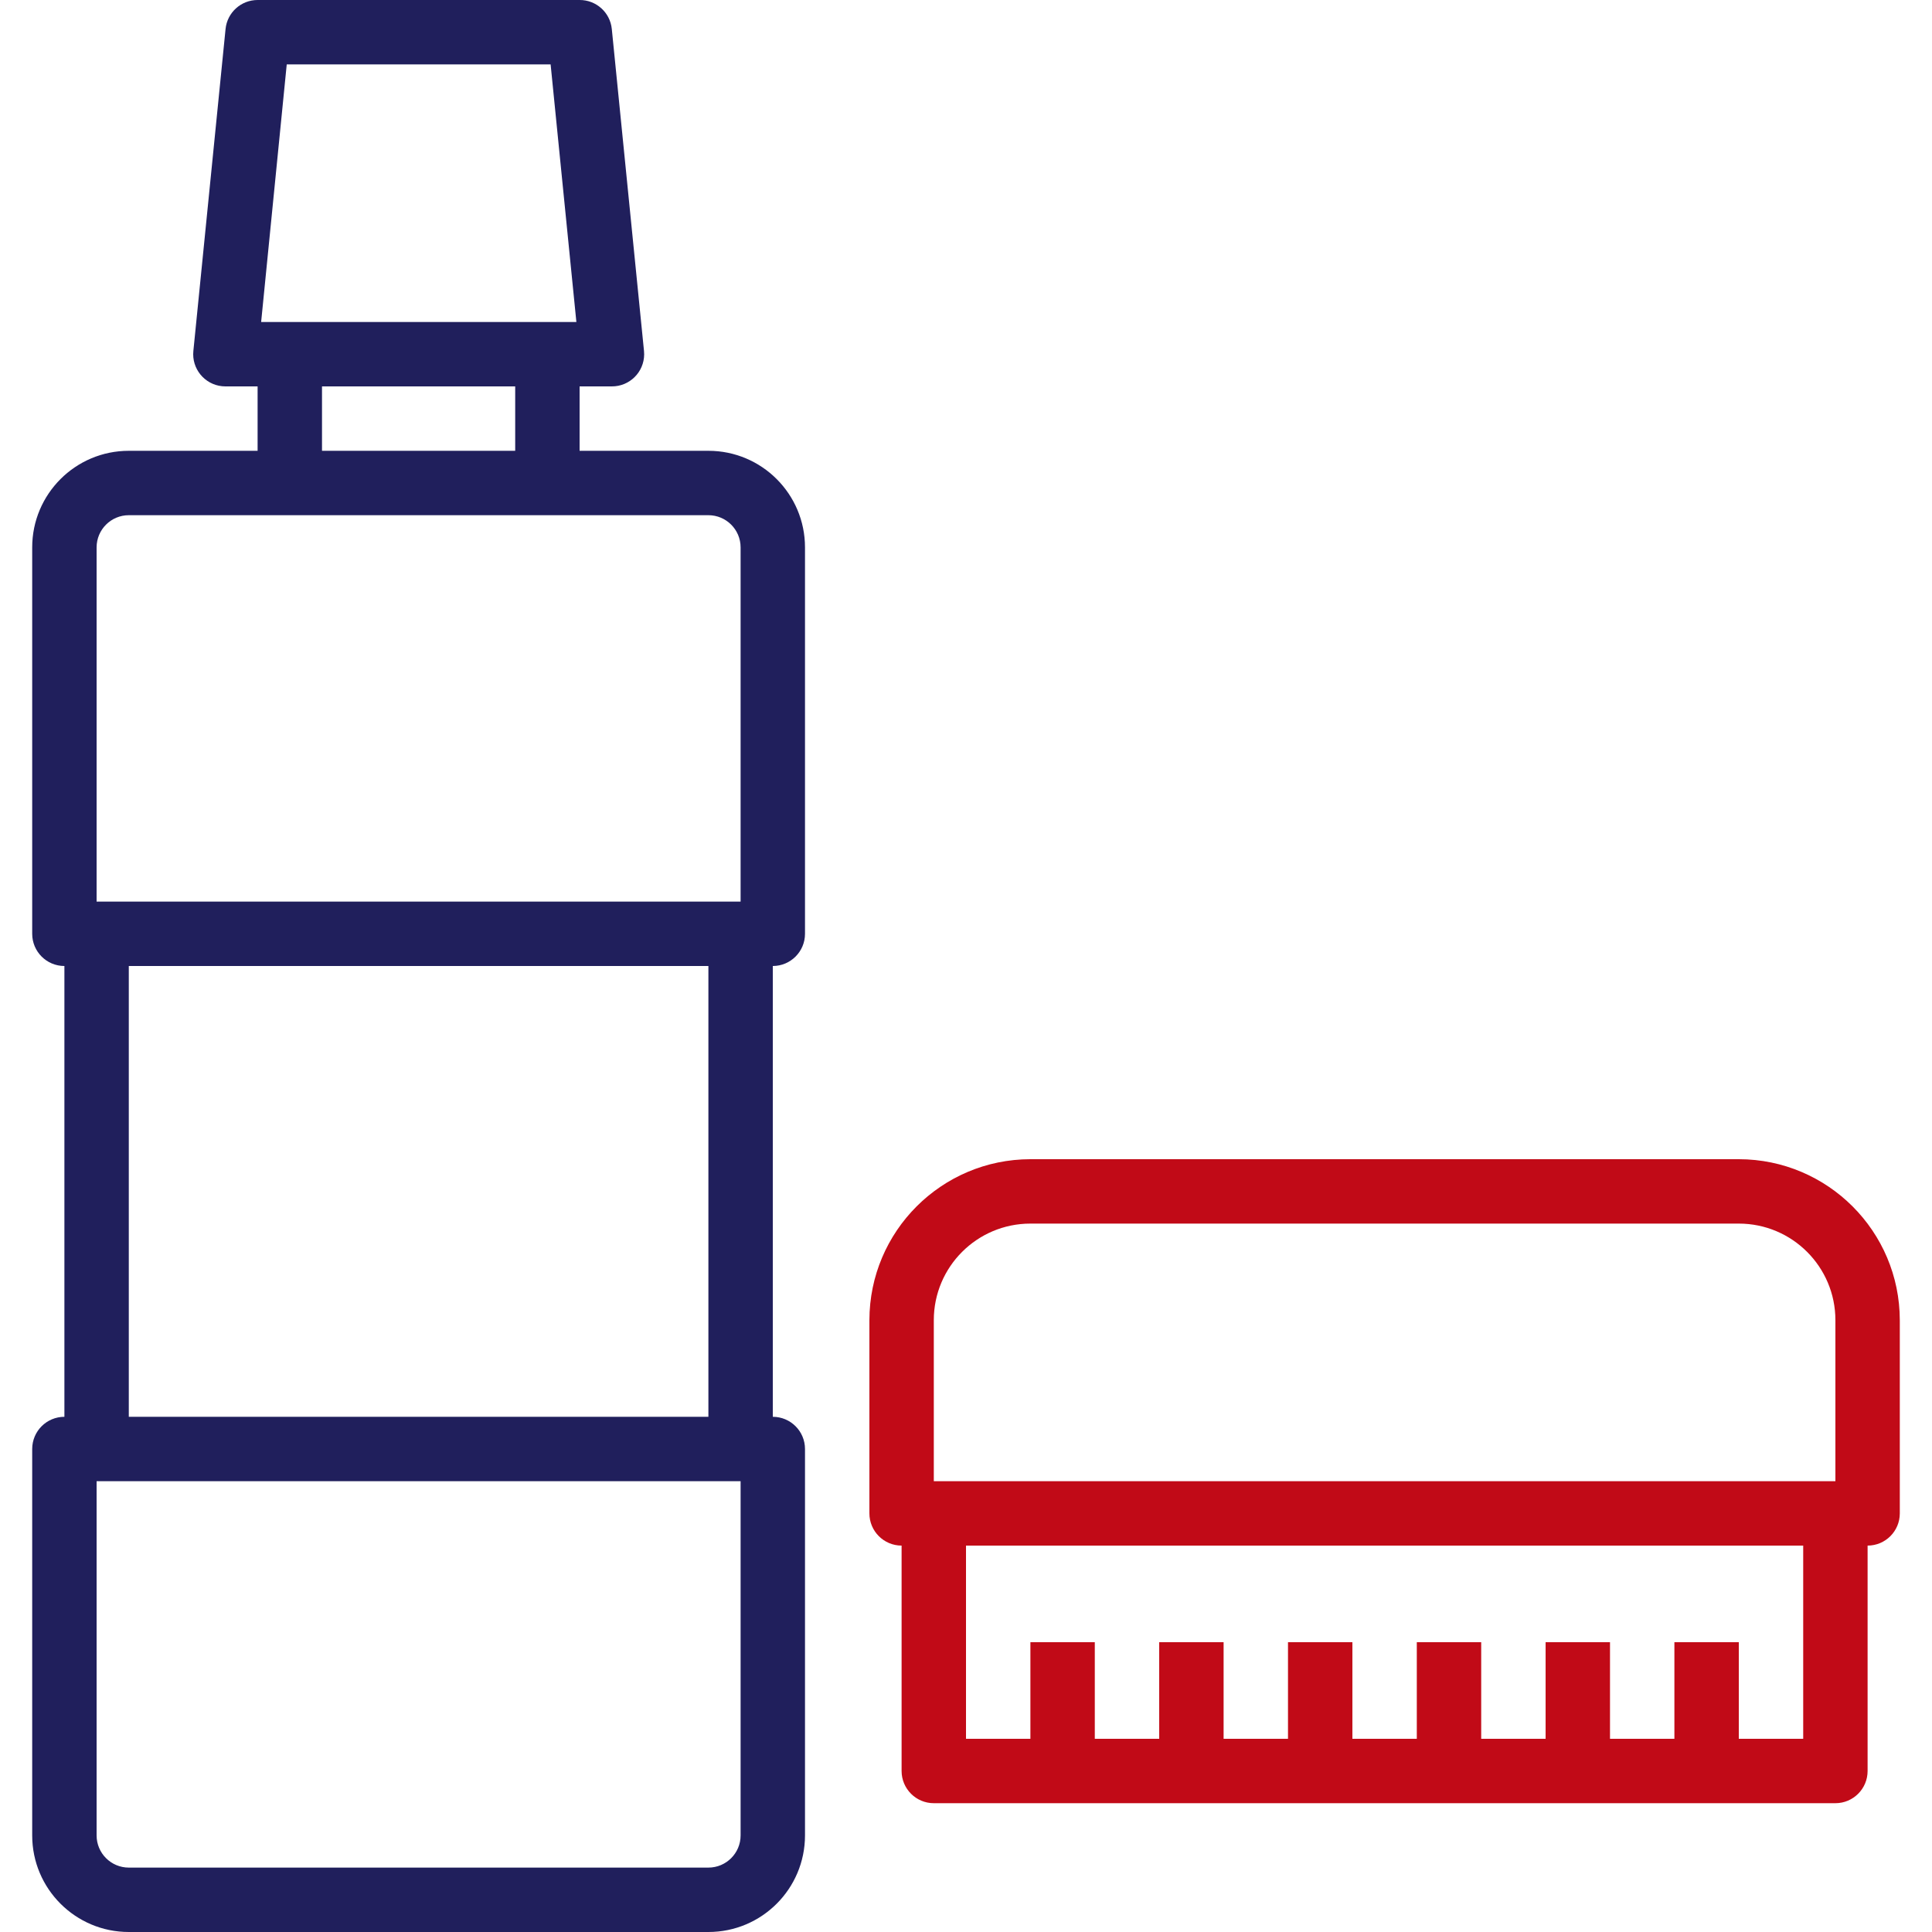
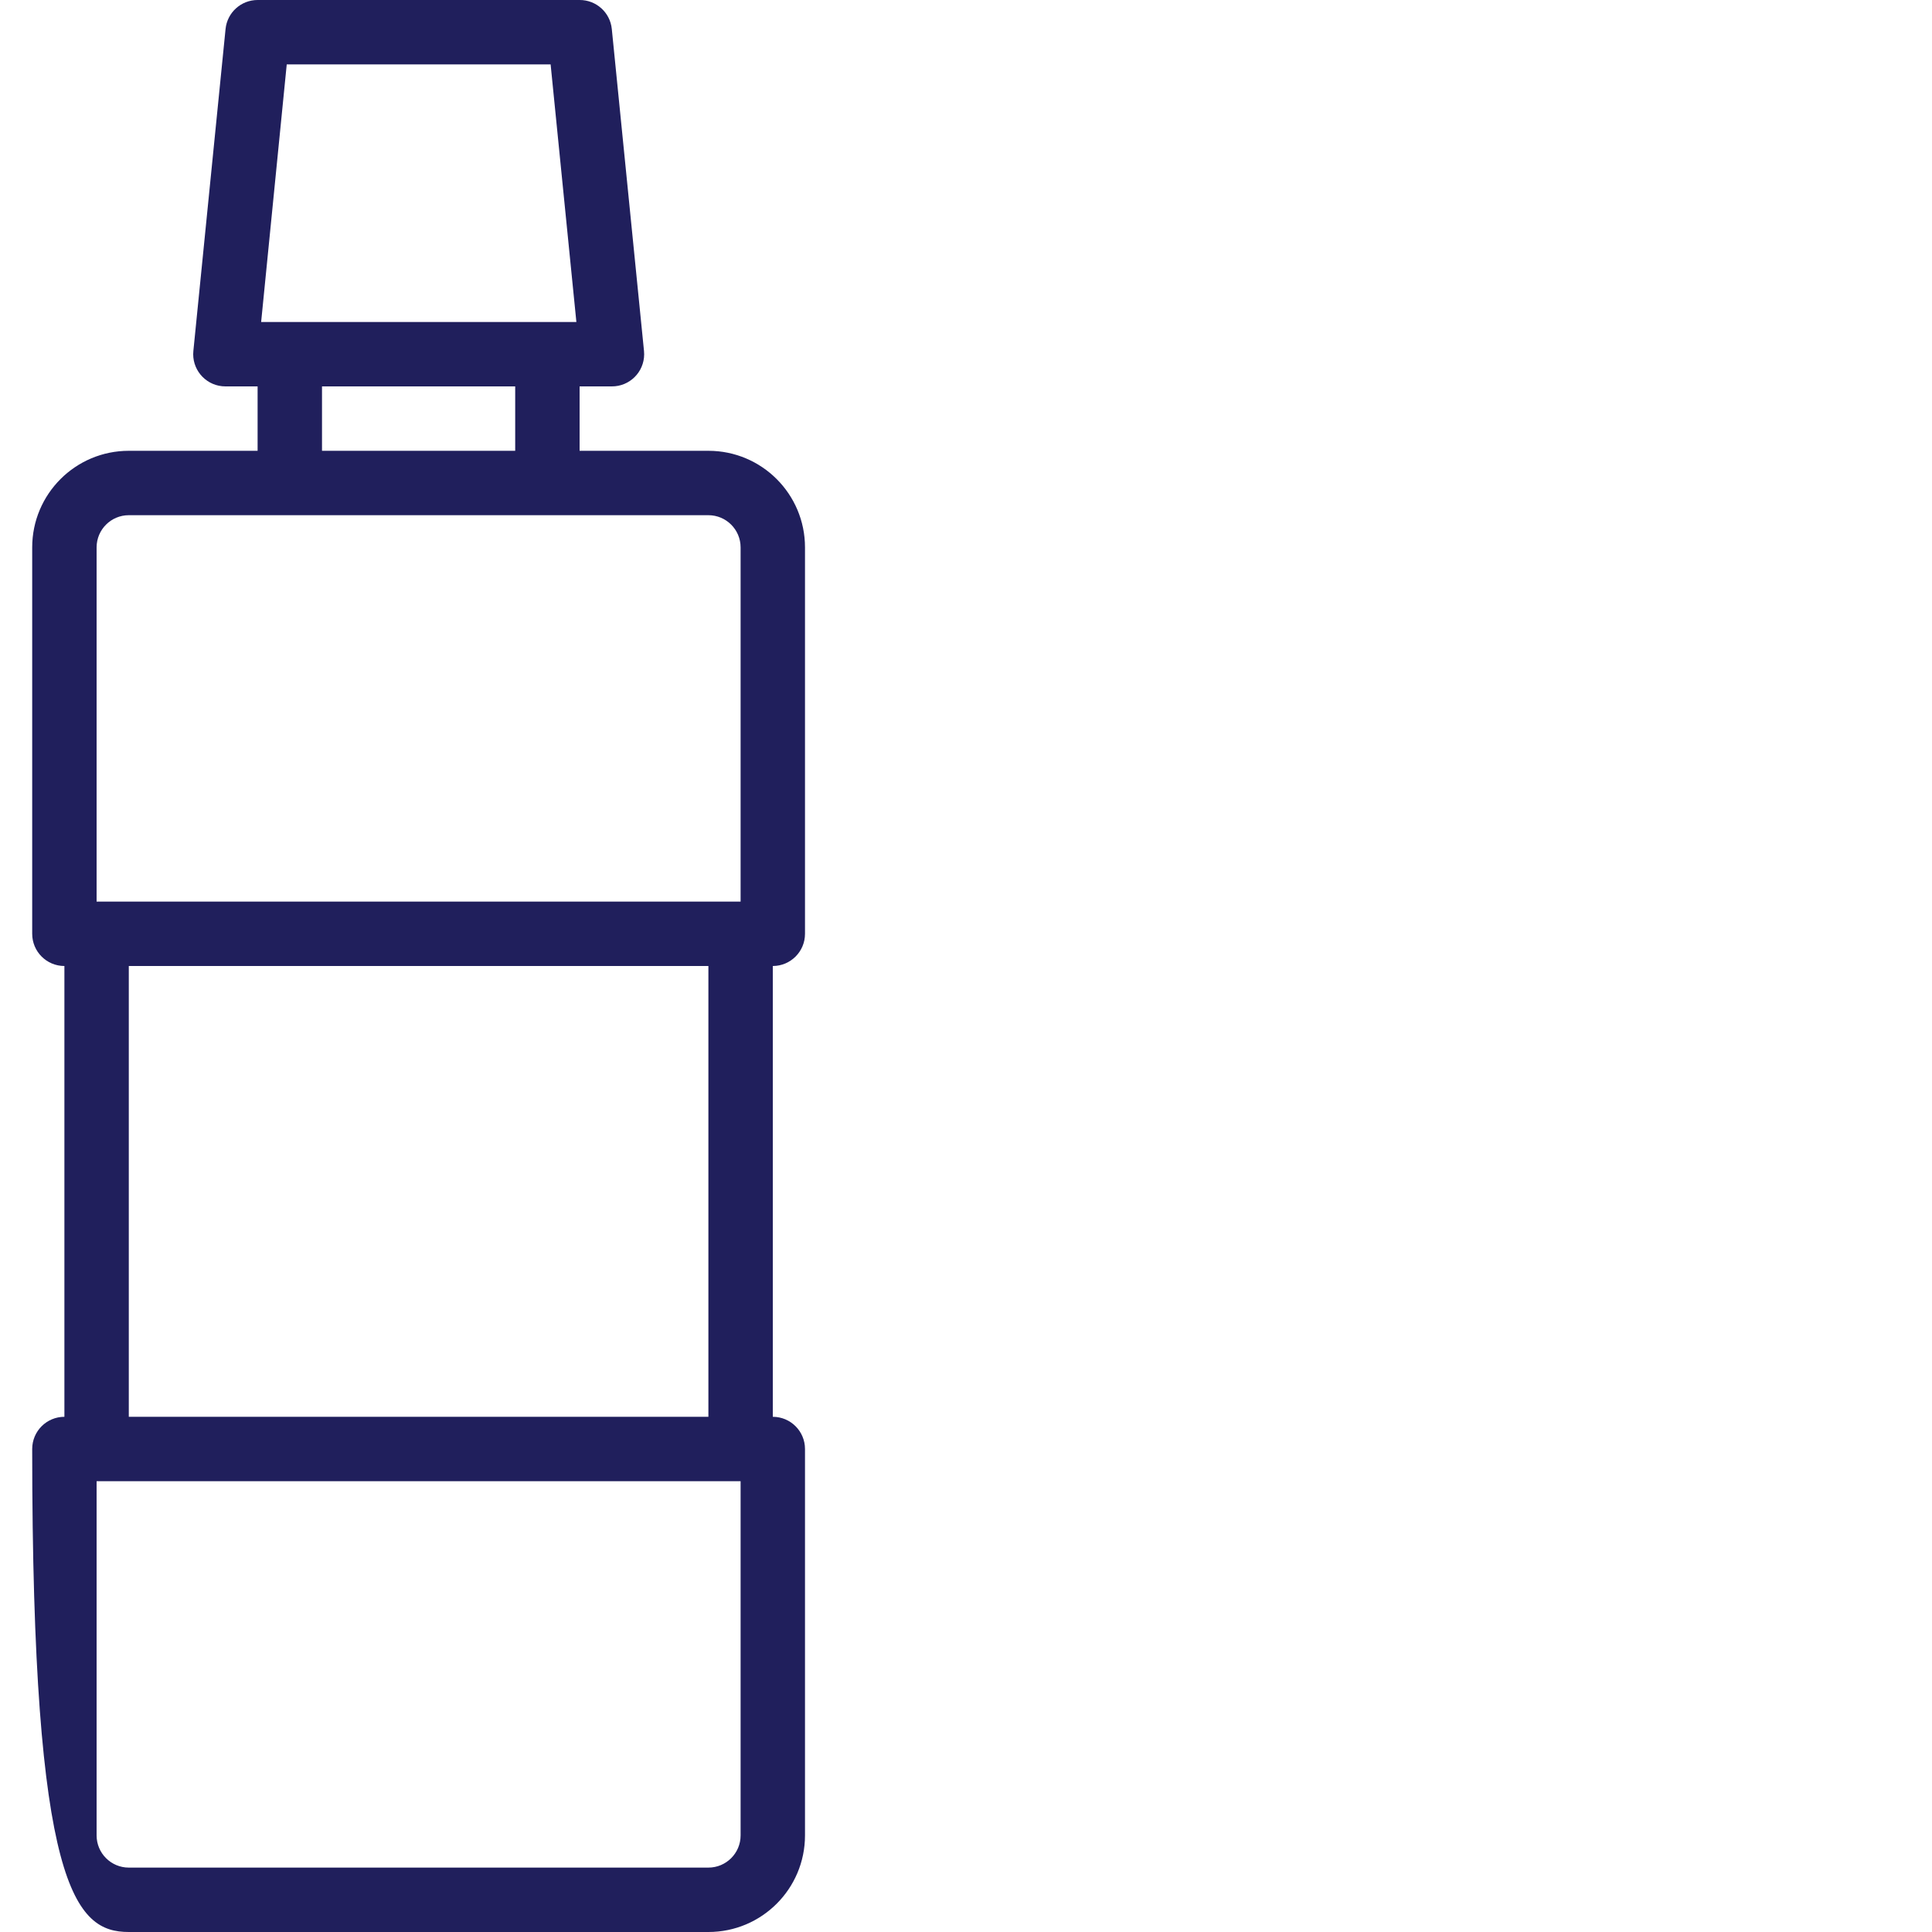
<svg xmlns="http://www.w3.org/2000/svg" width="512" height="512" viewBox="0 0 512 512" fill="none">
  <g clip-path="url(#clip0_230_141)">
-     <path d="M187.733 119.467H153.6V102.4H162.133C166.846 102.424 170.686 98.622 170.709 93.909C170.711 93.61 170.697 93.311 170.667 93.013L162.133 7.68C161.694 3.304 157.999 -0.022 153.6 0H68.267C63.884 0 60.215 3.32 59.776 7.68L51.243 93.013C50.771 97.703 54.191 101.886 58.88 102.357C59.164 102.386 59.449 102.4 59.733 102.4H68.267V119.467H34.133C19.995 119.467 8.533 130.928 8.533 145.067V247.467C8.533 252.179 12.354 256 17.067 256V375.467C12.354 375.467 8.533 379.288 8.533 384V486.4C8.533 500.539 19.995 512 34.133 512H187.733C201.872 512 213.333 500.539 213.333 486.4V384C213.333 379.288 209.513 375.467 204.8 375.467V256C209.513 256 213.333 252.179 213.333 247.467V145.067C213.333 130.928 201.872 119.467 187.733 119.467ZM75.989 17.067H145.92L152.747 85.334H69.205L75.989 17.067ZM136.533 102.4V119.467H85.334V102.4H136.533ZM196.267 486.4C196.267 491.113 192.446 494.933 187.733 494.933H34.133C29.421 494.933 25.6 491.113 25.6 486.4V392.533H196.267V486.4ZM34.133 375.467V256H187.733V375.467H34.133ZM196.267 238.933H25.6V145.067C25.6 140.354 29.421 136.533 34.133 136.533H187.733C192.446 136.533 196.267 140.354 196.267 145.067V238.933Z" fill="#201F5C" />
-     <path d="M460.8 307.199H273.067C249.515 307.227 230.428 326.314 230.4 349.866V401.066C230.4 405.778 234.221 409.599 238.933 409.599V469.333C238.933 474.045 242.754 477.866 247.467 477.866H486.4C491.113 477.866 494.933 474.045 494.933 469.333V409.599C499.646 409.599 503.467 405.778 503.467 401.066V349.866C503.439 326.314 484.353 307.228 460.8 307.199ZM477.867 460.799H460.8V435.199H443.733V460.799H426.667V435.199H409.6V460.799H392.533V435.199H375.467V460.799H358.4V435.199H341.333V460.799H324.267V435.199H307.2V460.799H290.133V435.199H273.067V460.799H256V409.599H477.867V460.799ZM486.4 392.533H247.467V349.866C247.467 335.727 258.928 324.266 273.067 324.266H460.8C474.939 324.266 486.4 335.727 486.4 349.866V392.533Z" fill="#C10A17" />
+     <path d="M187.733 119.467H153.6V102.4H162.133C166.846 102.424 170.686 98.622 170.709 93.909C170.711 93.61 170.697 93.311 170.667 93.013L162.133 7.68C161.694 3.304 157.999 -0.022 153.6 0H68.267C63.884 0 60.215 3.32 59.776 7.68L51.243 93.013C50.771 97.703 54.191 101.886 58.88 102.357C59.164 102.386 59.449 102.4 59.733 102.4H68.267V119.467H34.133C19.995 119.467 8.533 130.928 8.533 145.067V247.467C8.533 252.179 12.354 256 17.067 256V375.467C12.354 375.467 8.533 379.288 8.533 384C8.533 500.539 19.995 512 34.133 512H187.733C201.872 512 213.333 500.539 213.333 486.4V384C213.333 379.288 209.513 375.467 204.8 375.467V256C209.513 256 213.333 252.179 213.333 247.467V145.067C213.333 130.928 201.872 119.467 187.733 119.467ZM75.989 17.067H145.92L152.747 85.334H69.205L75.989 17.067ZM136.533 102.4V119.467H85.334V102.4H136.533ZM196.267 486.4C196.267 491.113 192.446 494.933 187.733 494.933H34.133C29.421 494.933 25.6 491.113 25.6 486.4V392.533H196.267V486.4ZM34.133 375.467V256H187.733V375.467H34.133ZM196.267 238.933H25.6V145.067C25.6 140.354 29.421 136.533 34.133 136.533H187.733C192.446 136.533 196.267 140.354 196.267 145.067V238.933Z" fill="#201F5C" />
  </g>
  <defs>
    <clipPath id="clip0_230_141">
      <rect width="512" height="512" fill="white" />
    </clipPath>
  </defs>
</svg>